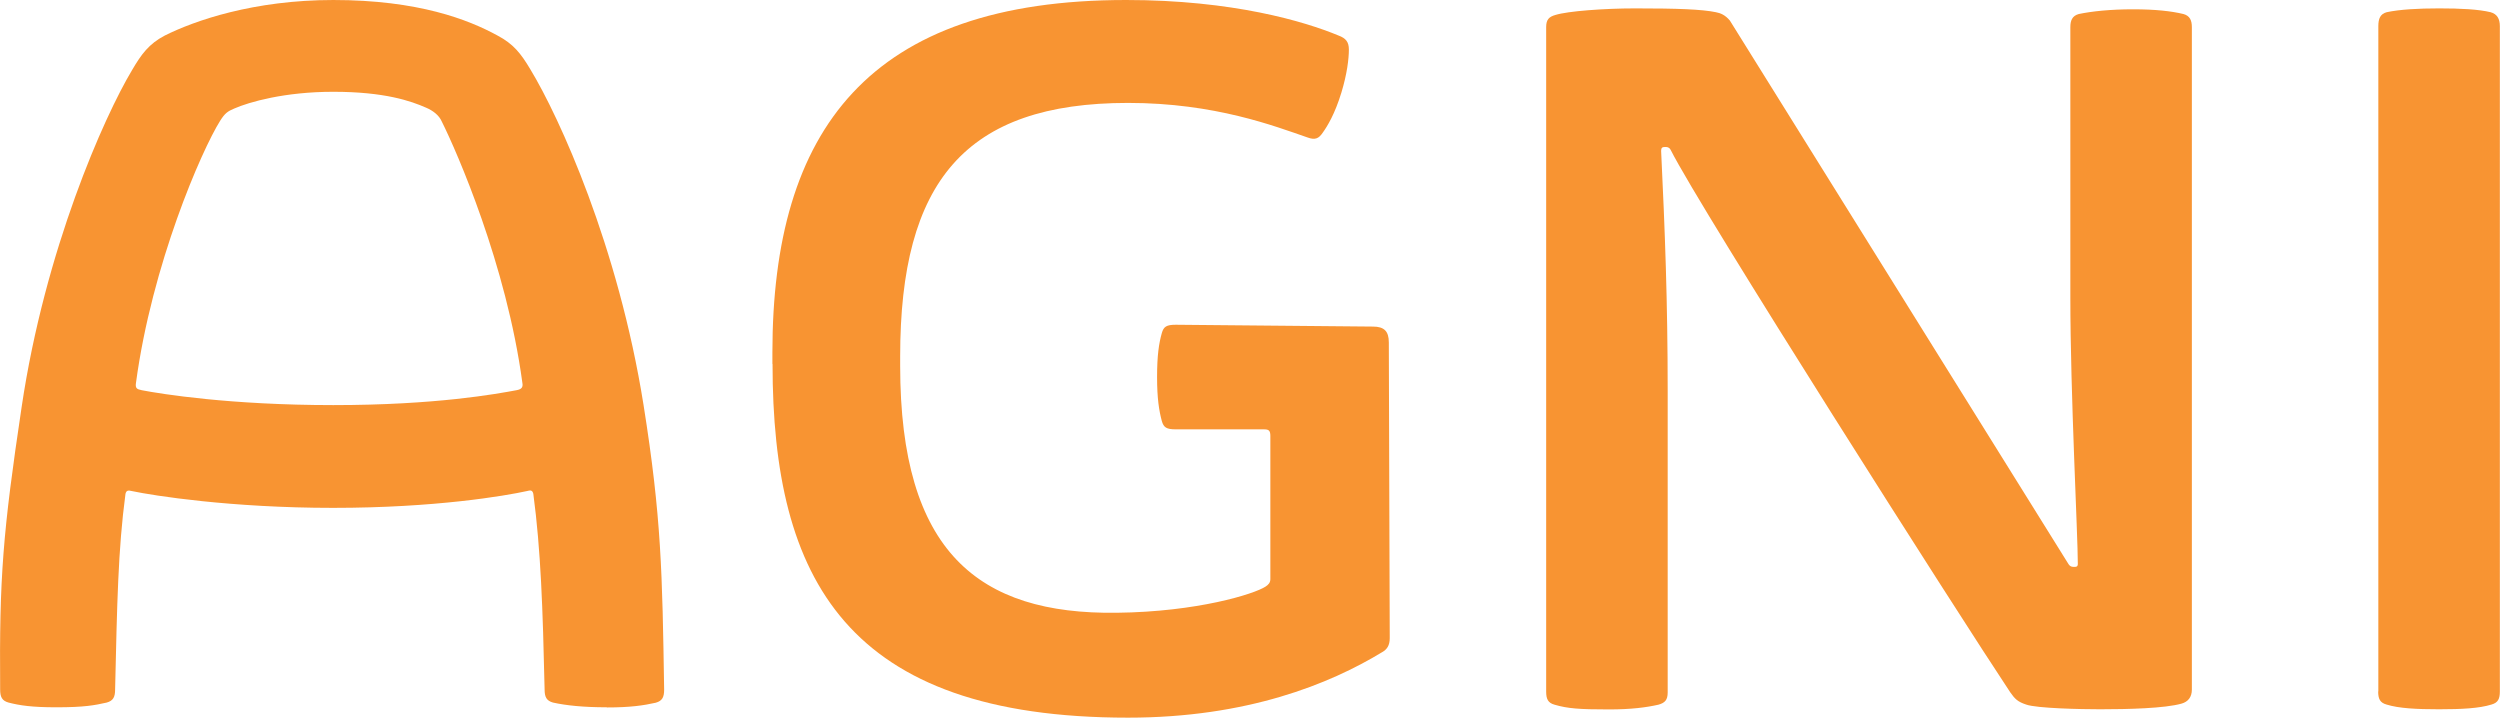
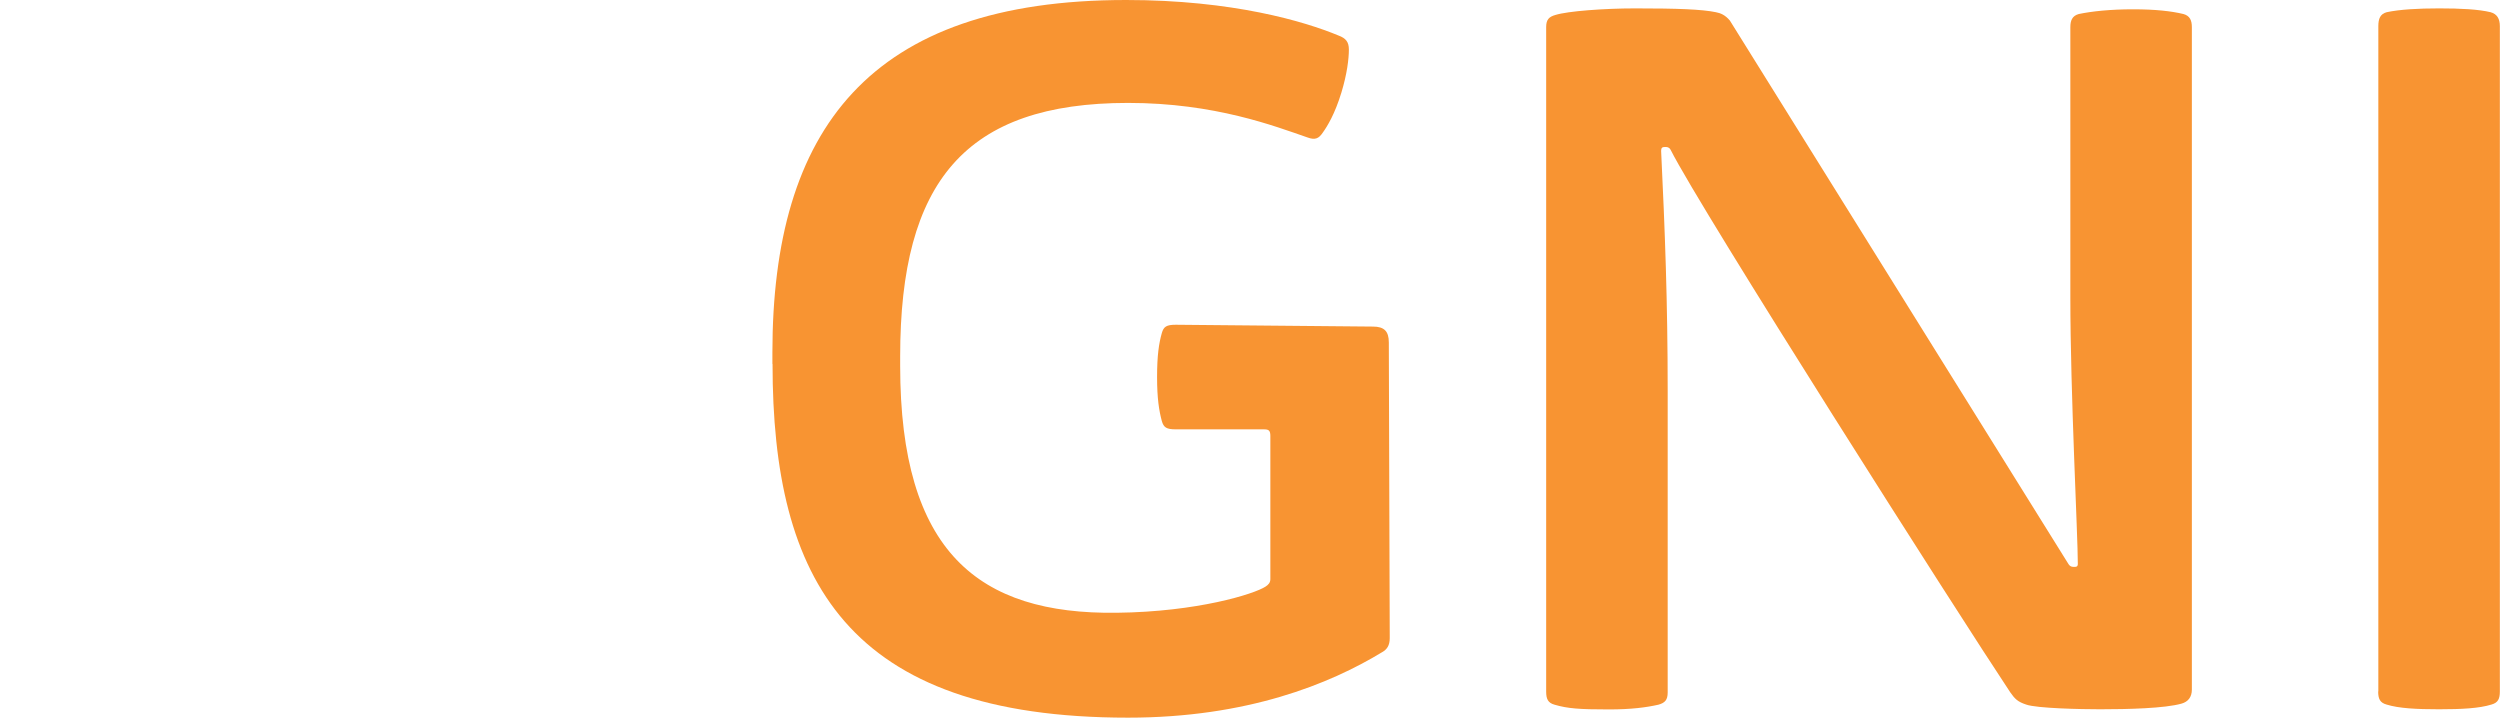
<svg xmlns="http://www.w3.org/2000/svg" id="_イヤー_2" viewBox="0 0 163.97 47.07">
  <defs>
    <style>.cls-1{fill:#f89432;}</style>
  </defs>
  <g id="LOGO">
    <g>
-       <path class="cls-1" d="M39.79,46.39c-1.53,0-2.66-.12-3.52-.31-.43-.12-.55-.37-.55-.86-.12-5.34-.25-9.14-.74-12.83-.06-.25-.18-.25-.43-.18-1.41,.31-6.01,1.1-12.7,1.1s-11.78-.8-13.19-1.1c-.25-.06-.37-.06-.43,.18-.49,3.68-.55,7.24-.68,12.83,0,.49-.12,.74-.55,.86-.8,.18-1.47,.31-3.31,.31-1.6,0-2.39-.12-3.13-.31-.43-.12-.55-.37-.55-.86-.06-7.36,.18-10.31,1.41-18.53C2.95,16.38,6.82,7.67,8.66,4.6c.61-1.04,1.1-1.72,2.15-2.27,1.96-.98,5.83-2.33,11.05-2.33,5.58,0,8.87,1.29,10.77,2.33,1.04,.55,1.53,1.17,2.15,2.21,1.9,3.13,5.77,11.6,7.43,22.03,1.17,7.36,1.23,10.98,1.35,18.66,0,.49-.12,.74-.55,.86-.8,.18-1.67,.31-3.21,.31ZM9.28,25.59c1.29,.25,5.83,.98,12.58,.98s10.74-.74,12.03-.98c.31-.06,.43-.18,.37-.49-1.04-7.73-4.3-15.16-5.28-17.12-.18-.43-.61-.74-1.04-.92-.98-.43-2.7-1.04-6.08-1.04-3.19,0-5.52,.67-6.5,1.1-.43,.18-.61,.31-.92,.8-1.23,1.96-4.48,9.45-5.52,17.18-.06,.37,.06,.43,.37,.49Z" />
      <path class="cls-1" d="M50.66,23.87v-.74c0-14.61,6.32-23.13,23.2-23.13,7,0,11.72,1.41,13.93,2.33,.49,.18,.68,.43,.68,.92,0,.61-.12,1.6-.49,2.82-.43,1.41-.92,2.21-1.23,2.64-.25,.37-.49,.49-.98,.31-2.15-.74-6.08-2.27-11.78-2.27-10.68,0-14.95,5.15-14.95,16.63v.61c0,12.21,5.13,16.32,14.21,16.2,5.28-.06,9.02-1.23,9.76-1.72,.18-.12,.31-.25,.31-.49v-9.39c0-.37-.12-.43-.43-.43h-5.77c-.61,0-.8-.12-.92-.55-.18-.68-.31-1.47-.31-2.88s.12-2.21,.31-2.88c.12-.43,.31-.55,.92-.55l12.93,.12c.74,0,1.04,.31,1.04,1.04l.06,19.39c0,.49-.18,.74-.49,.92-3.44,2.09-8.86,4.3-16.67,4.3-18.47,0-23.32-9.08-23.32-23.2Z" />
      <path class="cls-1" d="M107.26,.55c2.76,0,4.36,.06,5.28,.25,.31,.06,.61,.18,.92,.55l22.21,35.65c.12,.18,.25,.18,.37,.18h.06c.12,0,.18-.06,.18-.18,0-1.96-.49-11.17-.49-17.49V1.78c0-.43,.12-.74,.55-.86,.86-.18,2.09-.31,3.56-.31s2.52,.12,3.31,.31c.43,.12,.55,.43,.55,.86V45.23c0,.49-.25,.8-.68,.92-1.1,.31-3.5,.37-5.34,.37-1.23,0-4.17-.06-4.85-.31-.55-.18-.74-.37-1.04-.8-3.31-4.97-20.31-31.66-22.28-35.59-.06-.12-.18-.18-.31-.18h-.06c-.18,0-.25,.06-.25,.25,.25,5.22,.43,9.88,.43,15.77v19.76c0,.49-.18,.68-.61,.8-.8,.18-1.78,.31-3.25,.31-1.96,0-2.7-.06-3.56-.31-.43-.12-.55-.37-.55-.86V1.78c0-.49,.18-.68,.61-.8,.8-.25,3.19-.43,5.22-.43Z" />
      <path class="cls-1" d="M155.99,45.35V1.72c0-.49,.12-.8,.55-.92,.86-.18,2.03-.25,3.44-.25s2.58,.06,3.37,.25c.43,.12,.61,.43,.61,.92V45.35c0,.49-.12,.74-.55,.86-.8,.25-1.96,.31-3.44,.31s-2.64-.06-3.44-.31c-.43-.12-.55-.37-.55-.86Z" />
    </g>
  </g>
</svg>